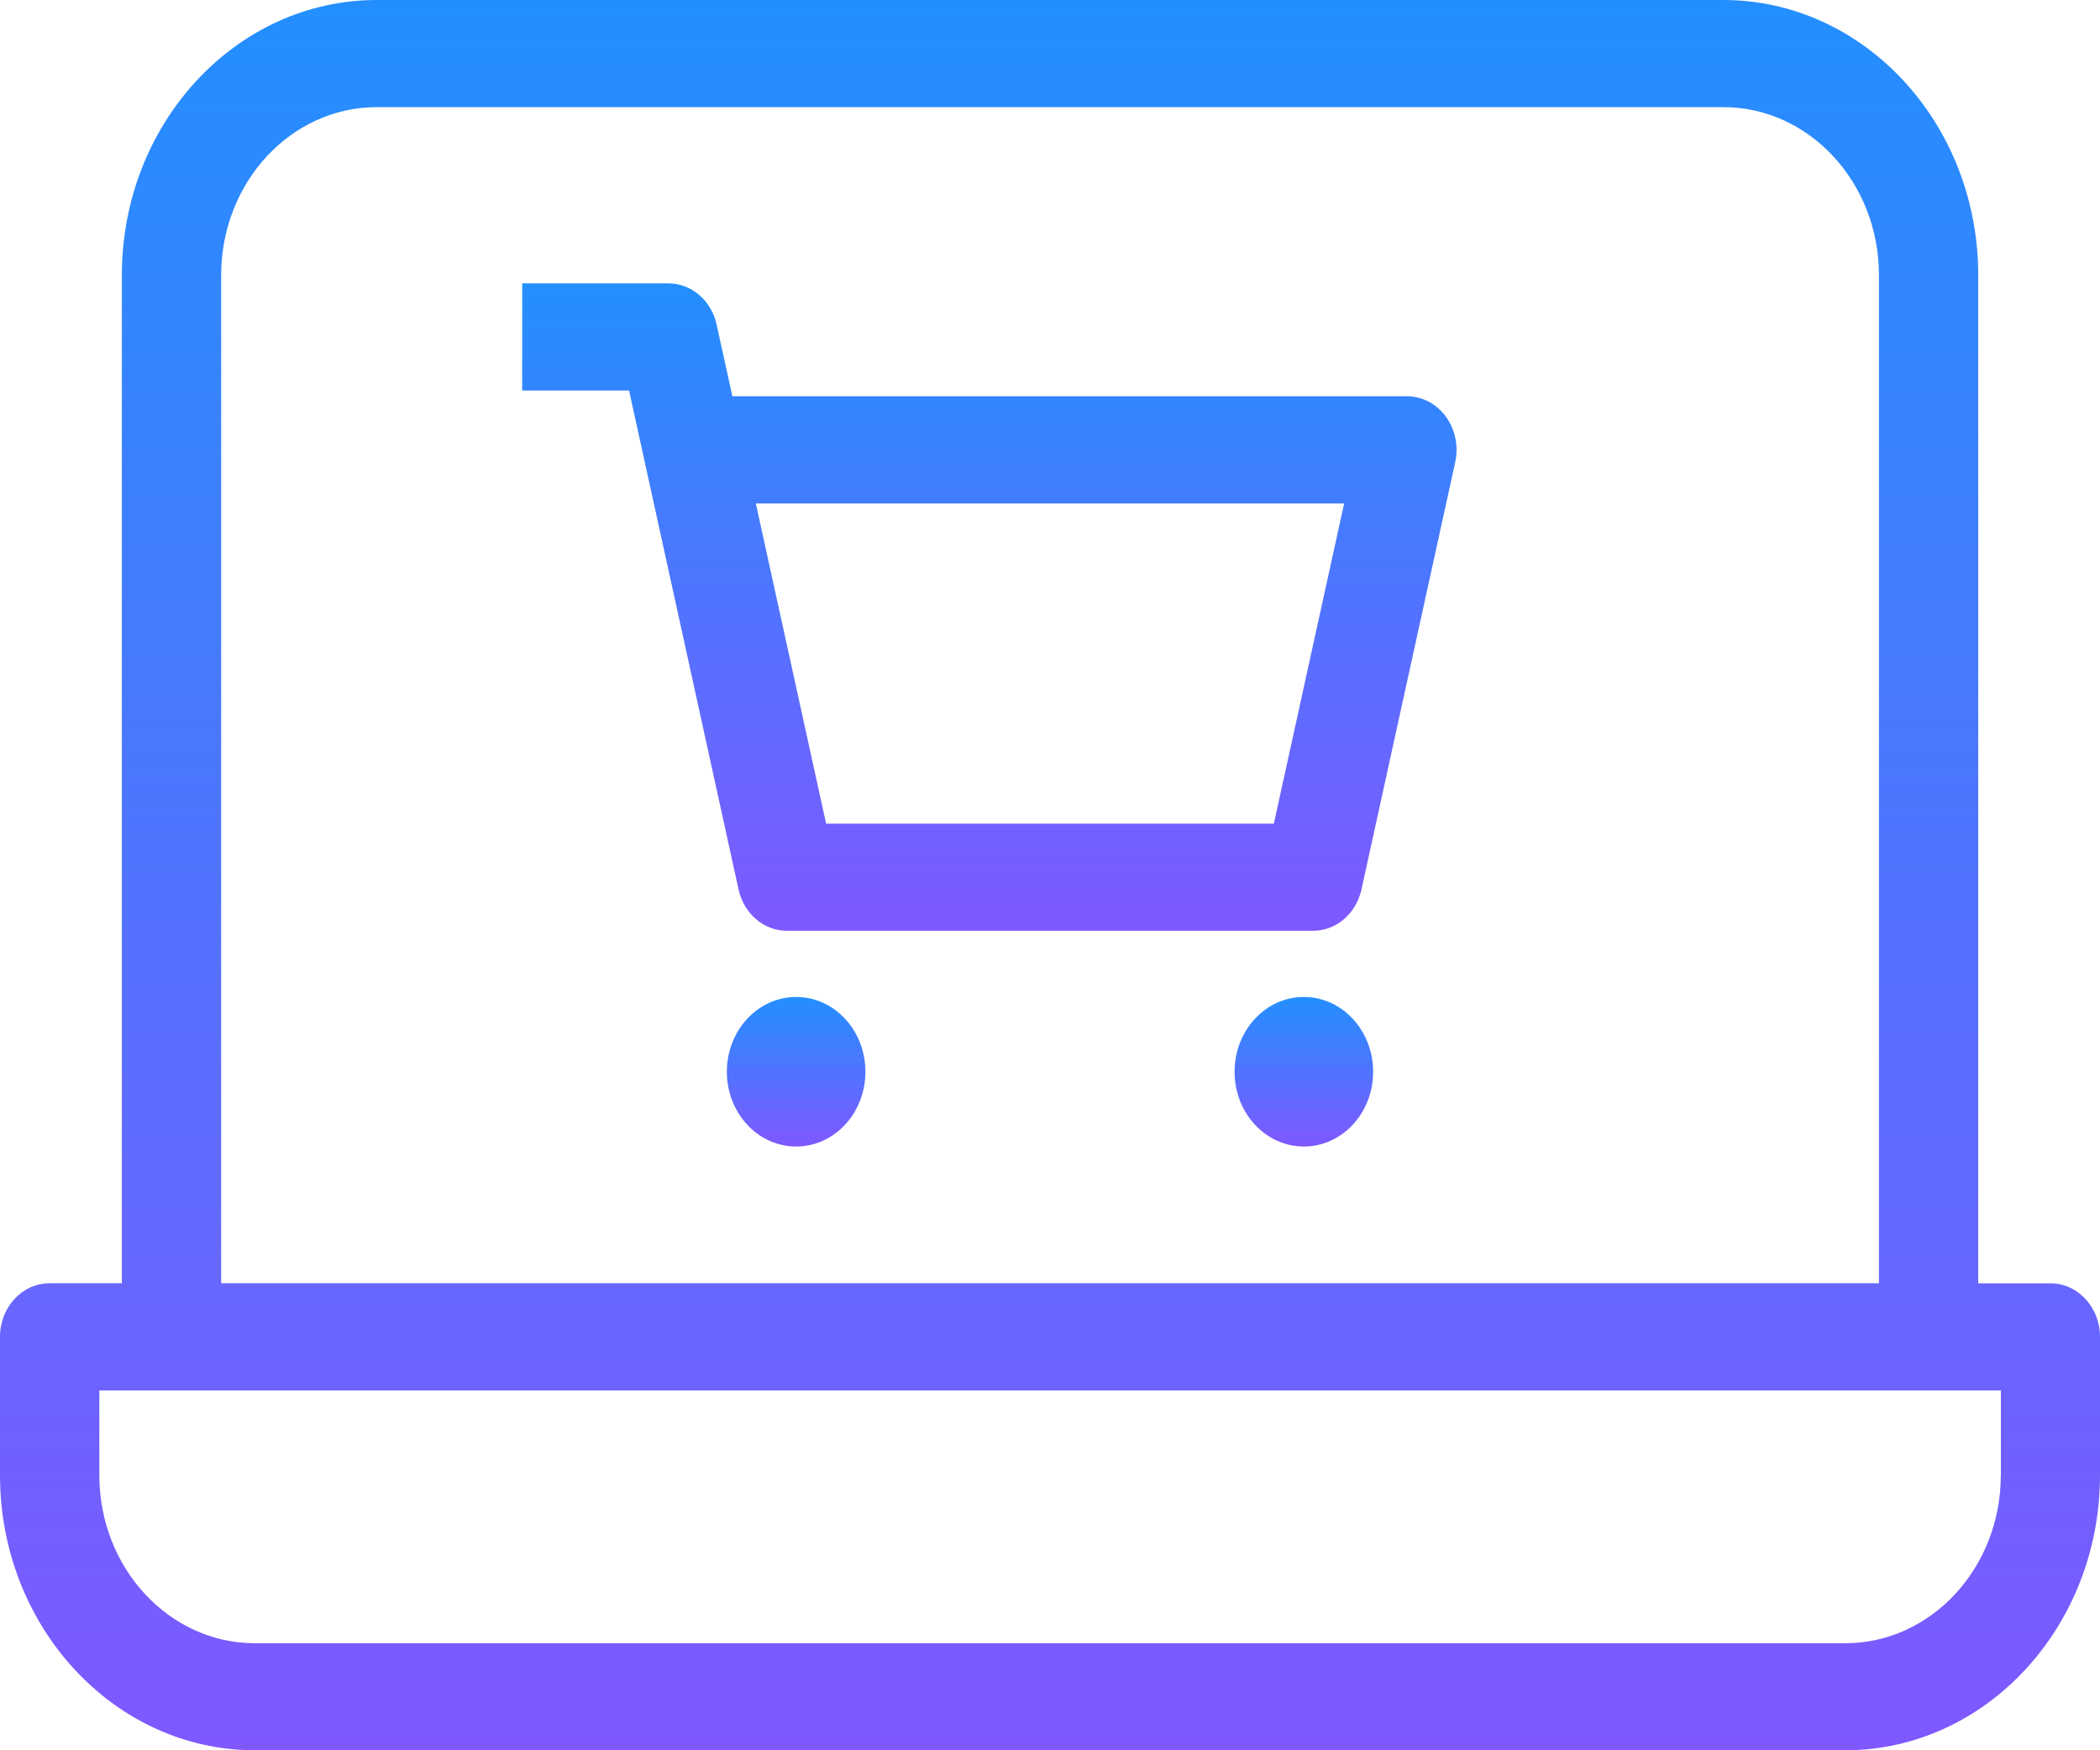
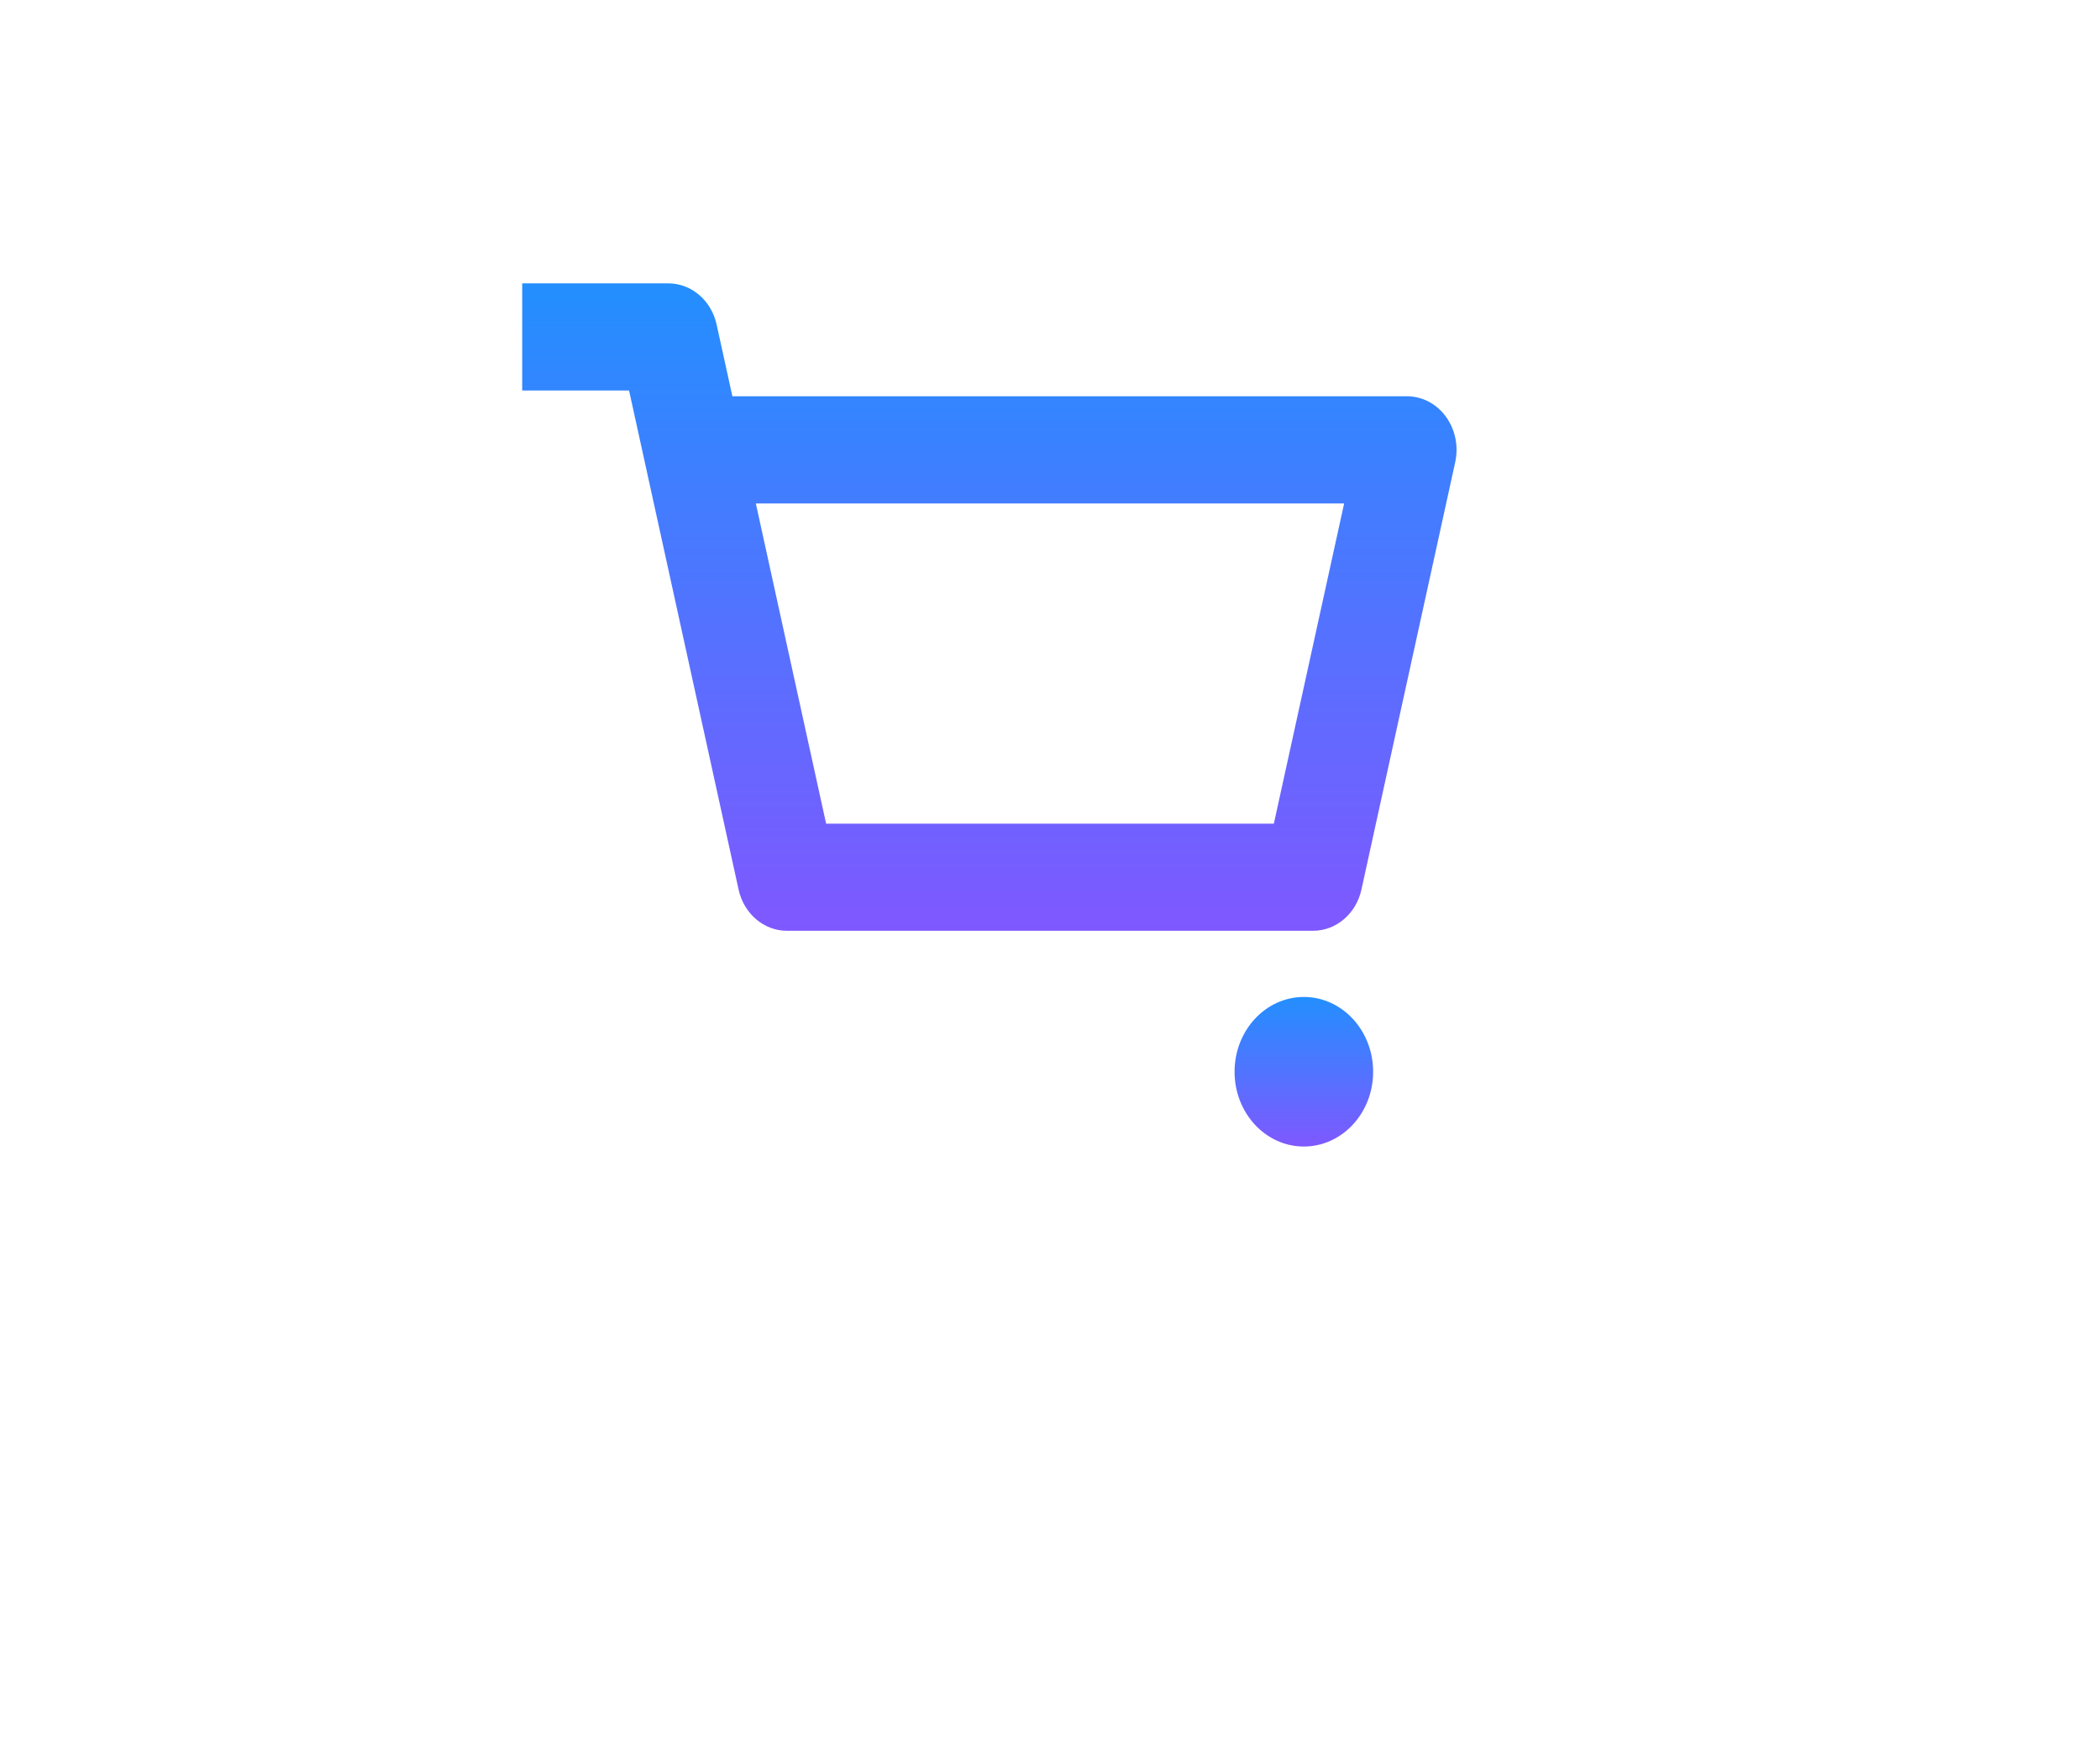
<svg xmlns="http://www.w3.org/2000/svg" width="72" height="60" viewBox="0 0 72 60" fill="none">
  <path d="M48.237 13.584H25.11L24.57 11.127C24.39 10.299 23.704 9.714 22.916 9.714H17.904V13.387H21.568L25.323 30.494C25.503 31.32 26.189 31.907 26.977 31.907H45.021C45.812 31.907 46.497 31.32 46.678 30.494L49.893 15.844C50.013 15.297 49.895 14.722 49.572 14.281C49.25 13.841 48.76 13.584 48.237 13.584L48.237 13.584ZM43.675 28.235H28.324L25.914 17.258H46.085L43.675 28.235Z" fill="url(#paint0_linear_12_616)" />
-   <path d="M29.672 36.74C29.672 38.156 28.608 39.303 27.296 39.303C25.984 39.303 24.921 38.156 24.921 36.74C24.921 35.324 25.984 34.176 27.296 34.176C28.608 34.176 29.672 35.324 29.672 36.74Z" fill="url(#paint1_linear_12_616)" />
  <path d="M47.079 36.74C47.079 38.156 46.015 39.303 44.703 39.303C43.391 39.303 42.328 38.156 42.328 36.74C42.328 35.324 43.391 34.176 44.703 34.176C46.015 34.176 47.079 35.324 47.079 36.74Z" fill="url(#paint2_linear_12_616)" />
-   <path d="M70.301 43.993H67.825V9.429C67.825 4.23 63.904 0 59.087 0H12.914C8.097 0 4.178 4.229 4.178 9.429V43.99H1.702C0.761 43.99 0 44.812 0 45.826V50.571C0 55.77 3.919 60 8.737 60H63.263C68.081 60 72 55.771 72 50.571V45.826C72 44.814 71.239 43.992 70.3 43.992L70.301 43.993ZM7.583 9.429C7.583 6.255 9.975 3.673 12.915 3.673H59.088C62.028 3.673 64.421 6.255 64.421 9.429V43.99H7.583V9.429ZM68.599 50.575C68.599 53.749 66.206 56.331 63.265 56.331H8.74C5.798 56.331 3.406 53.749 3.406 50.575V47.664H68.602V50.575H68.599Z" fill="url(#paint3_linear_12_616)" />
  <defs>
    <linearGradient id="paint0_linear_12_616" x1="33.922" y1="9.714" x2="33.922" y2="31.907" gradientUnits="userSpaceOnUse">
      <stop stop-color="#238FFF" />
      <stop offset="1" stop-color="#7F58FF" />
    </linearGradient>
    <linearGradient id="paint1_linear_12_616" x1="27.296" y1="34.176" x2="27.296" y2="39.303" gradientUnits="userSpaceOnUse">
      <stop stop-color="#238FFF" />
      <stop offset="1" stop-color="#7F58FF" />
    </linearGradient>
    <linearGradient id="paint2_linear_12_616" x1="44.703" y1="34.176" x2="44.703" y2="39.303" gradientUnits="userSpaceOnUse">
      <stop stop-color="#238FFF" />
      <stop offset="1" stop-color="#7F58FF" />
    </linearGradient>
    <linearGradient id="paint3_linear_12_616" x1="36" y1="0" x2="36" y2="60" gradientUnits="userSpaceOnUse">
      <stop stop-color="#238FFF" />
      <stop offset="1" stop-color="#7F58FF" />
    </linearGradient>
  </defs>
</svg>